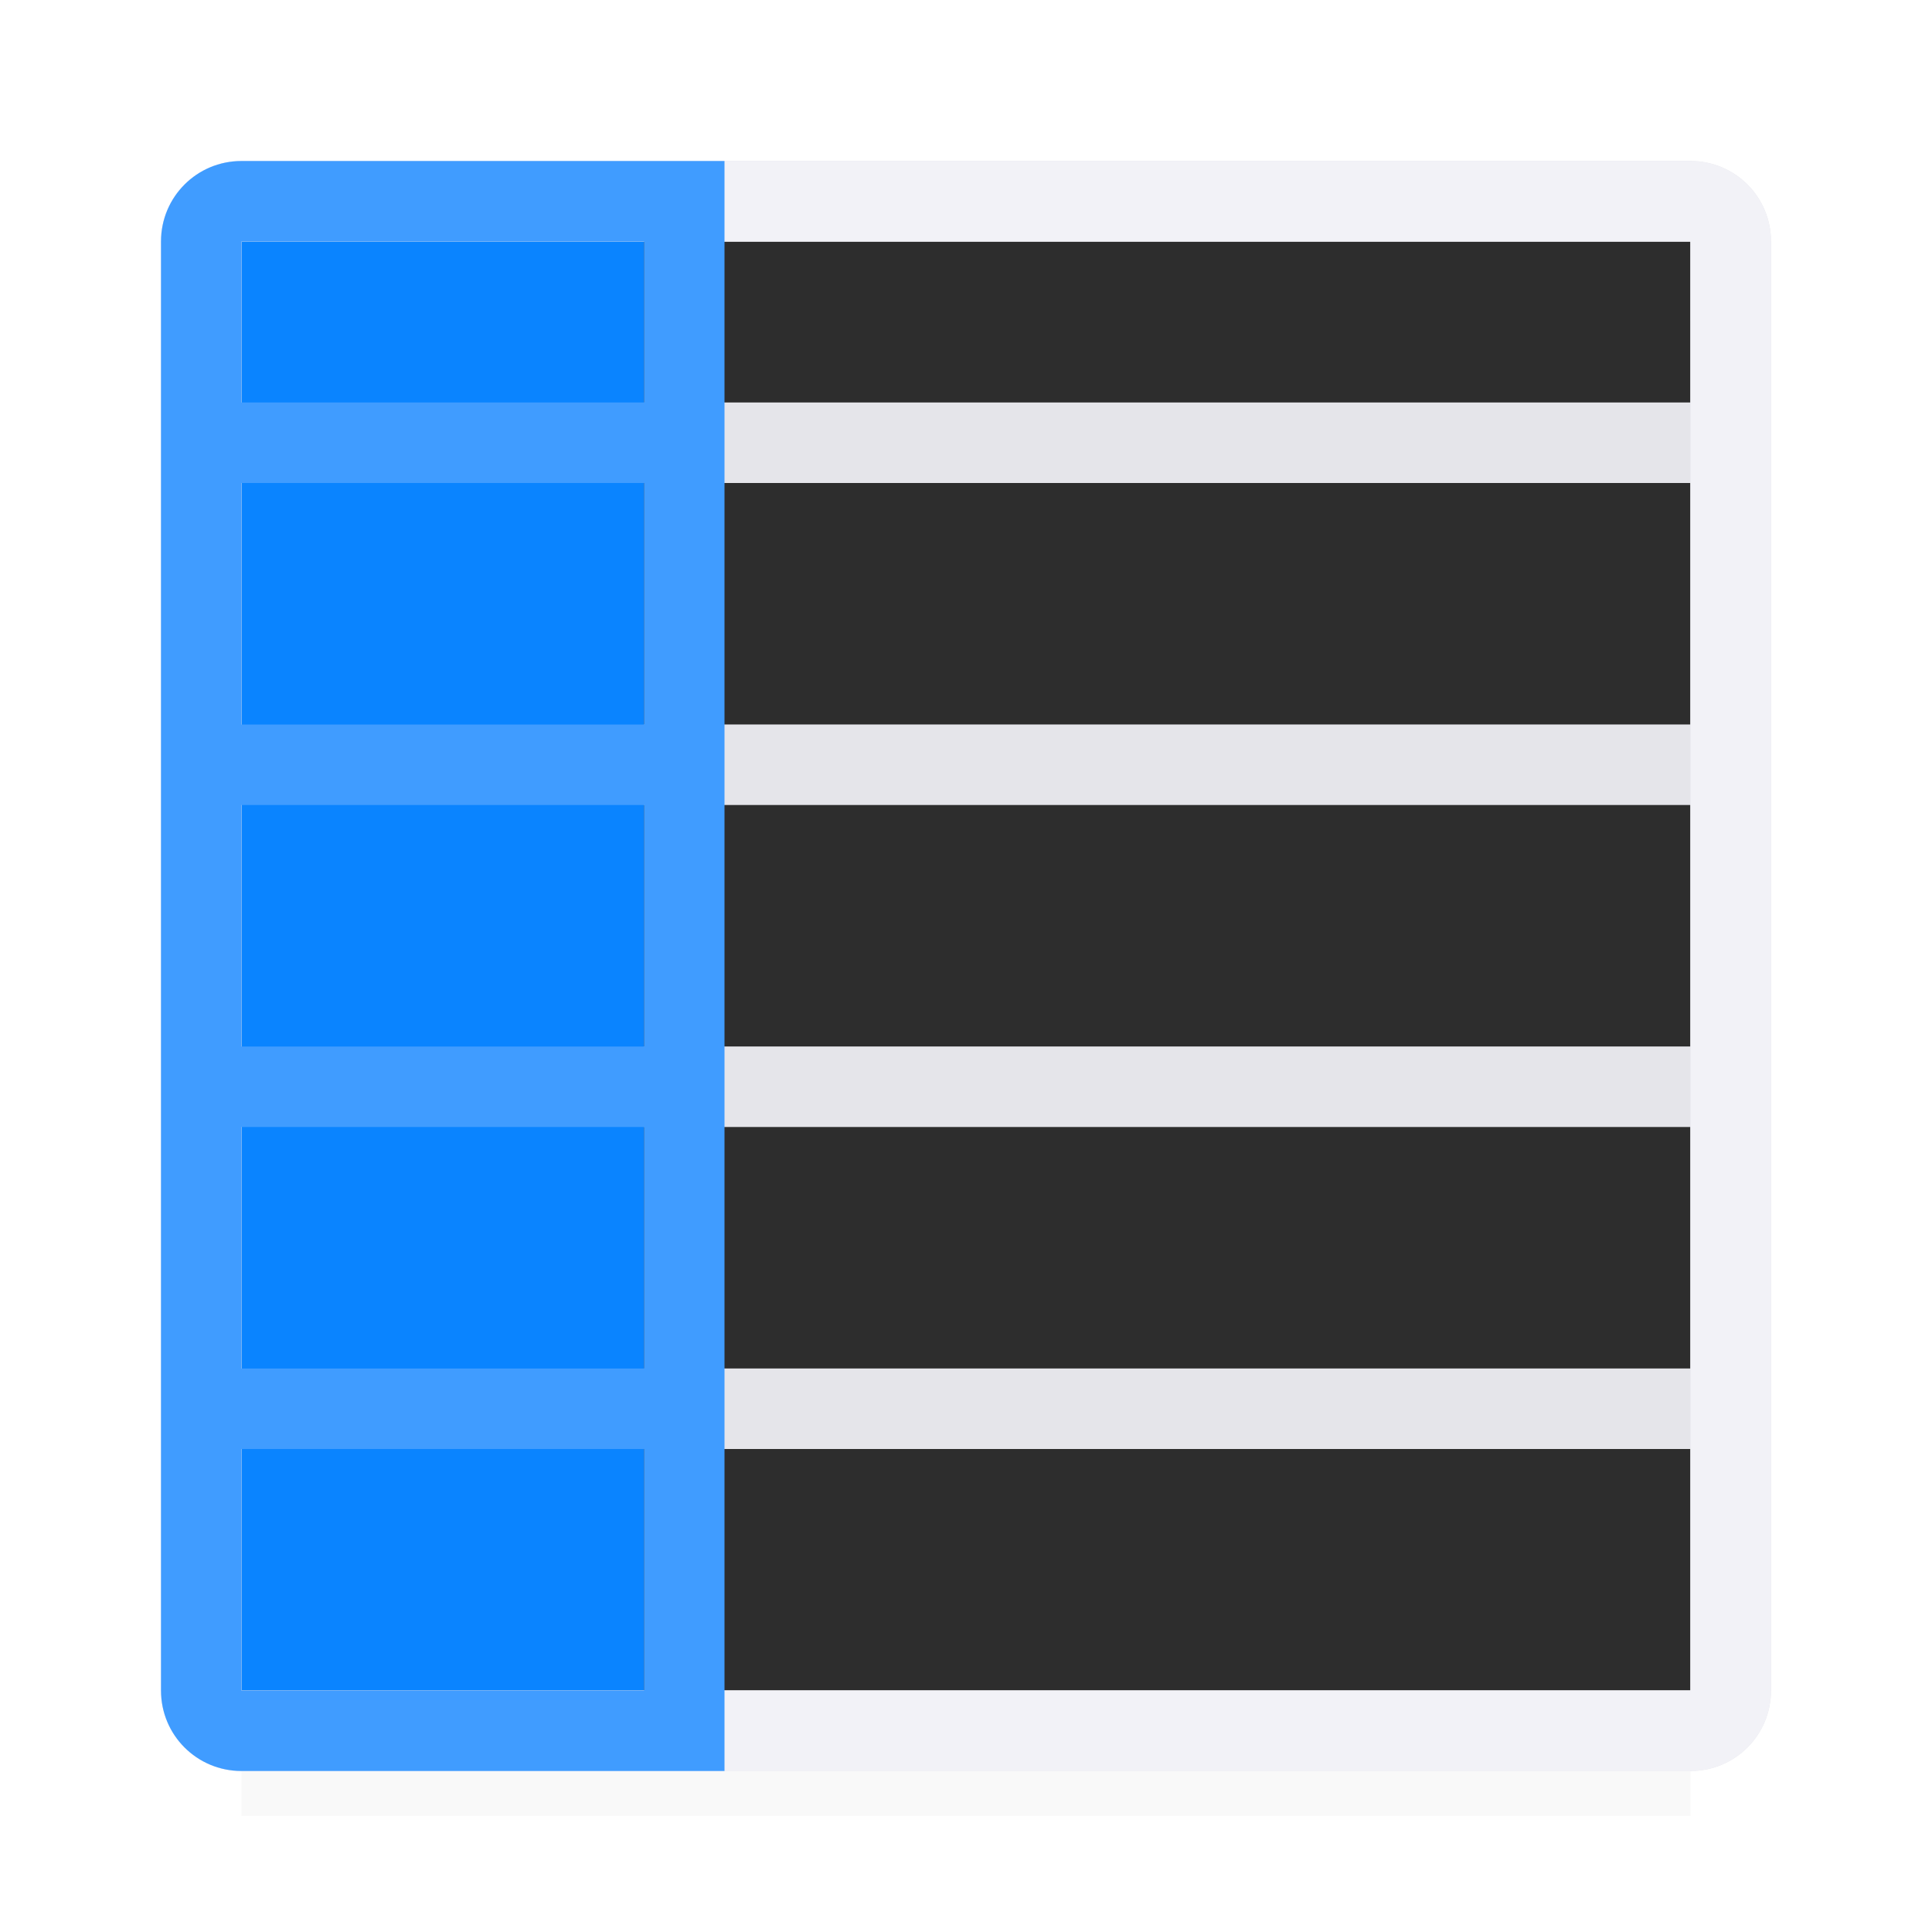
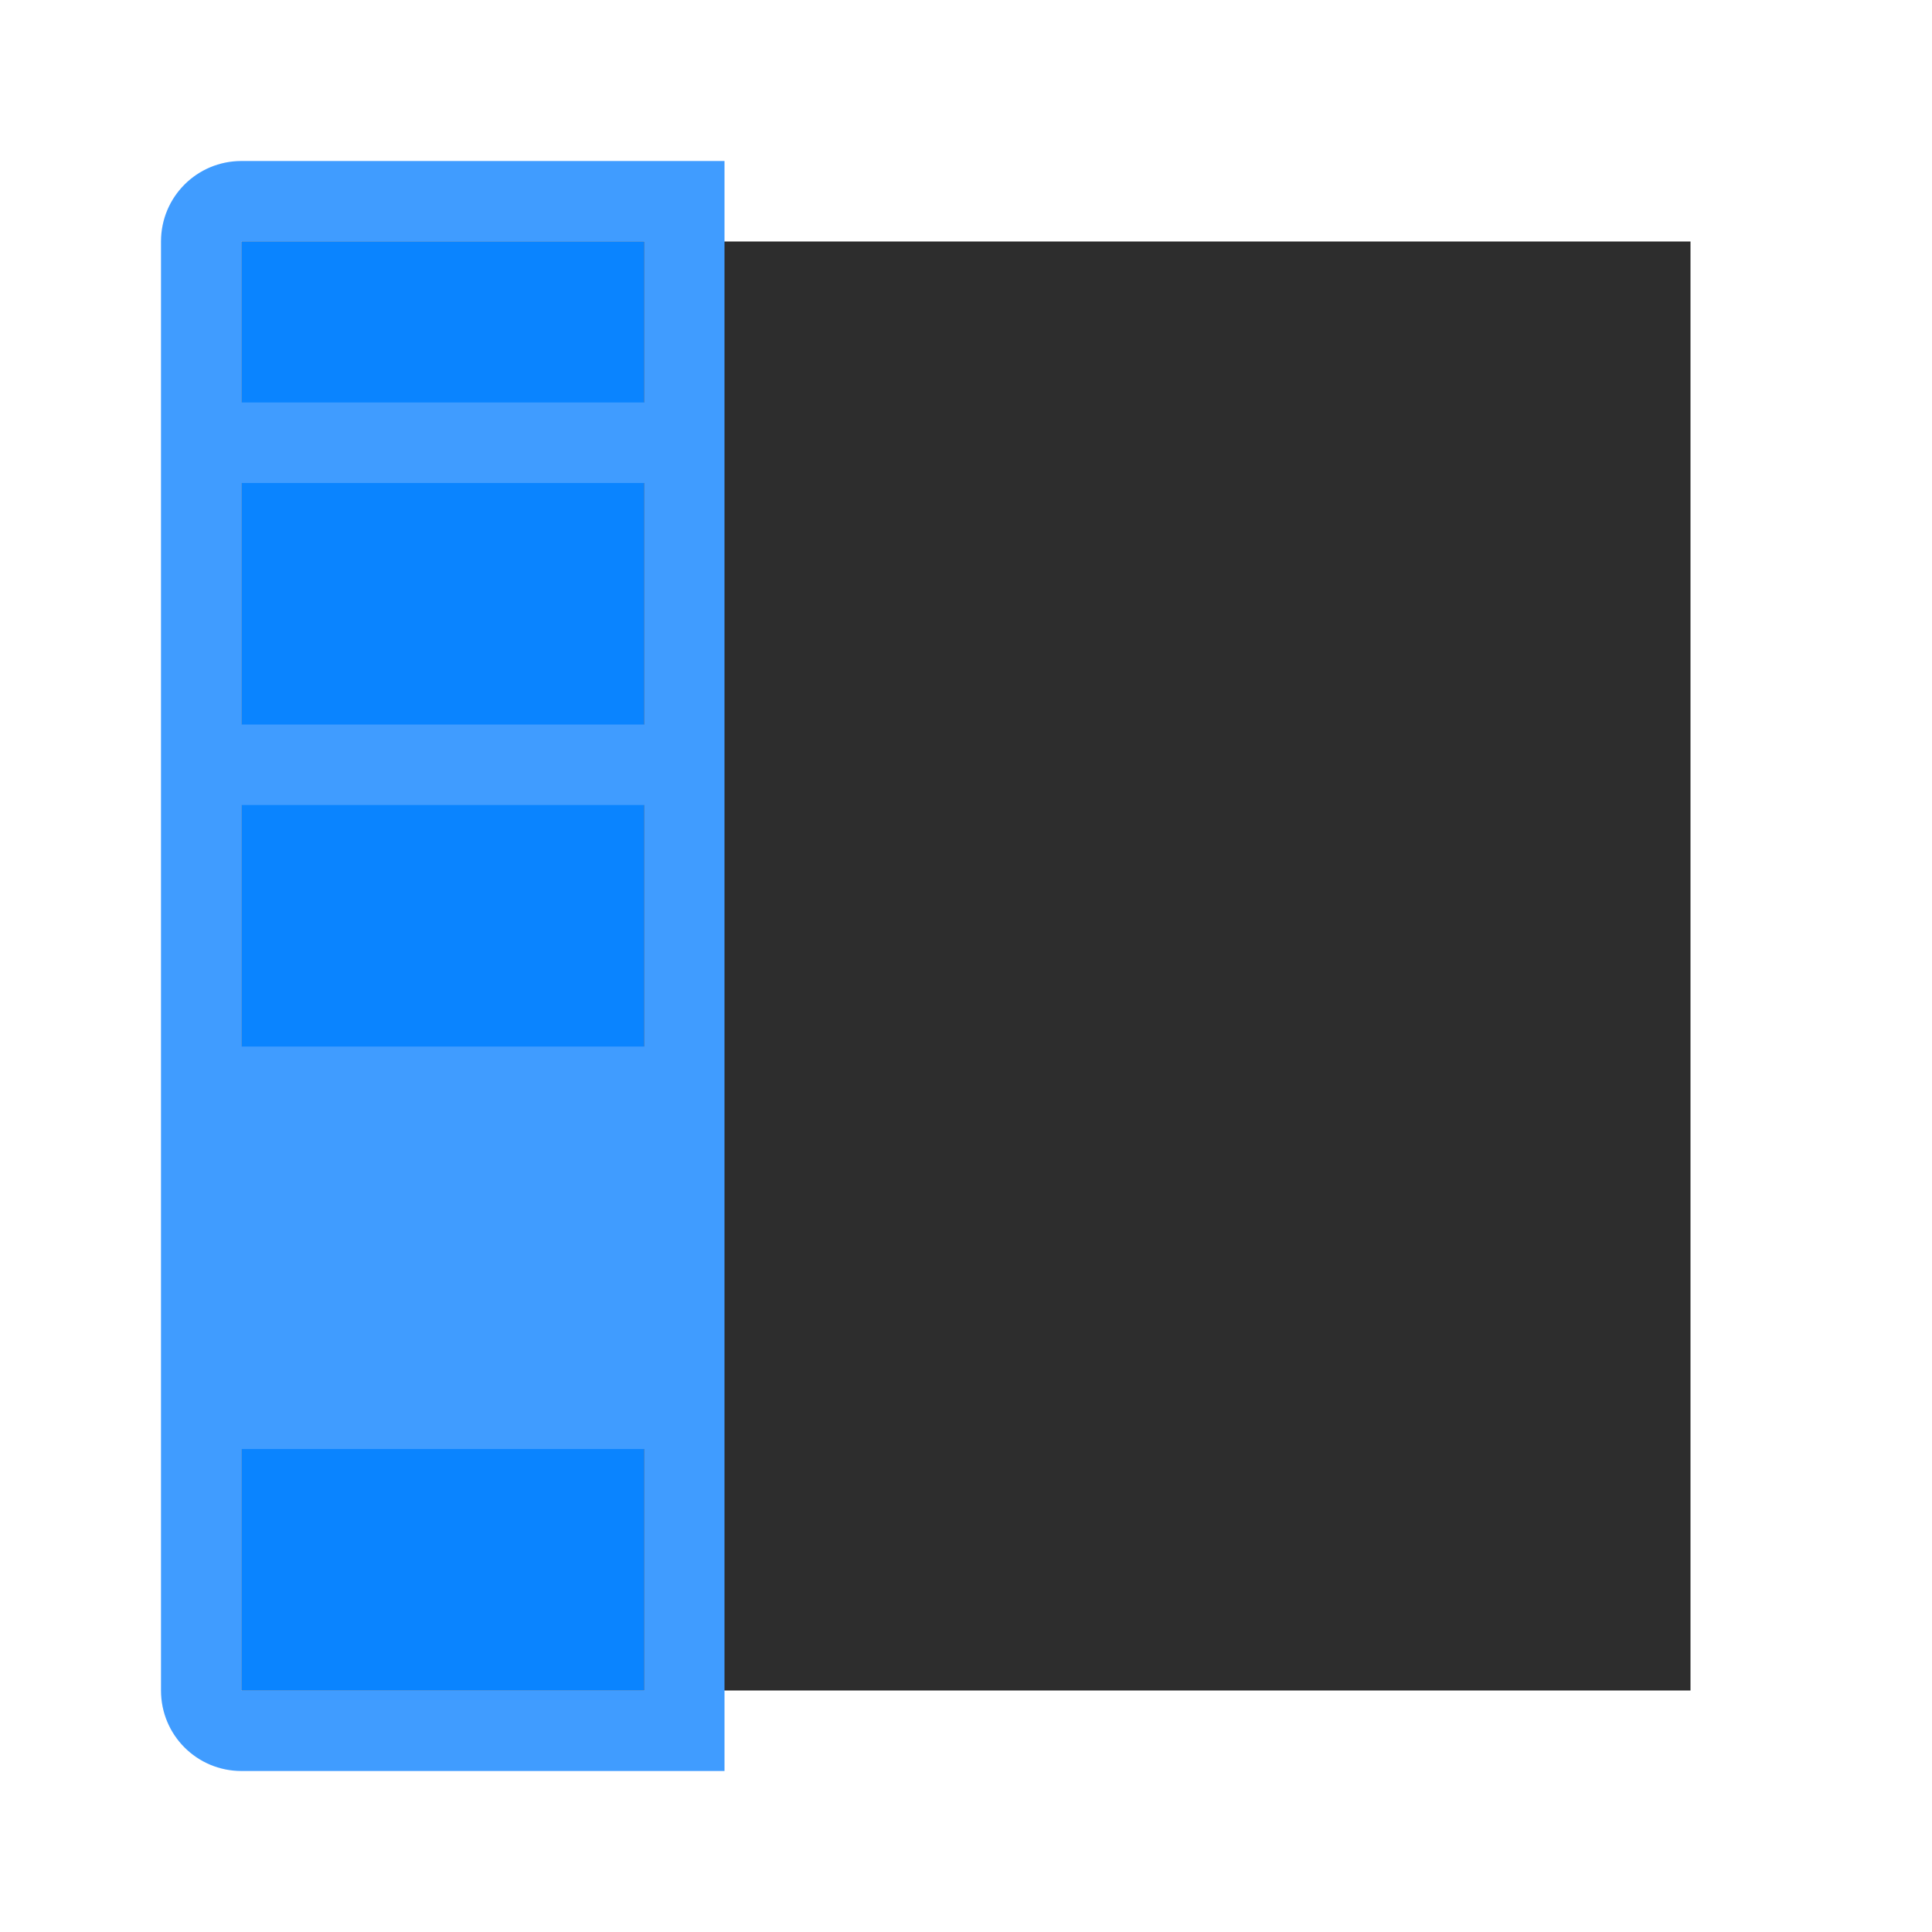
<svg xmlns="http://www.w3.org/2000/svg" viewBox="0 0 24 24">
  <linearGradient id="a" gradientUnits="userSpaceOnUse" x1="12" x2="12" y1="3" y2="21">
    <stop offset="0" stop-color="#2d2d2d" />
    <stop offset=".333" stop-color="#2d2d2d" />
    <stop offset=".889" stop-color="#2d2d2d" />
    <stop offset="1" stop-color="#2d2d2d" />
  </linearGradient>
  <filter id="b" color-interpolation-filters="sRGB" height="1.095" width="1.097" x="-.049" y="-.047">
    <feGaussianBlur stdDeviation=".366" />
  </filter>
-   <path d="m3 4h18v18.559h-18z" filter="url(#b)" opacity=".15" stroke-width="1.015" />
  <path d="m3 3h18v18h-18z" fill="url(#a)" />
-   <path d="m3 2c-.554 0-1 .446-1 1v2.5 15.5c0 .554.446 1 1 1h18c.554 0 1-.446 1-1v-15.5-2.5c0-.554-.446-1-1-1zm0 1h.5 4.5 1 6 1 4.5.5v.5 1 .5h-.5-4.5-1-6-1-4.5-.5v-.5-1zm0 3h.5 4.5 1 6 1 4.5.5v.5 2 .5h-.5-4.5-1-6-1-4.5-.5v-.5-2zm0 4h.5 4.5 1 6 1 4.5.5v.5 2 .5h-.5-4.5-1-6-1-4.5-.5v-.5-2zm0 4h.5 4.5 1 6 1 4.5.5v.5 2 .5h-.5-4.5-1-6-1-4.5-.5v-.5-2zm0 4h.5 4.5 1 6 1 4.5.5v.5 2 .5h-.5-4.5-1-6-1-4.5-.5v-.5-2z" fill="#e5e5ea" />
  <path d="m3 3h5v18h-5z" fill="#0a84ff" />
-   <path d="m3 2c-.554 0-1 .446-1 1v18c0 .554.446 1 1 1h18c.554 0 1-.446 1-1v-18c0-.554-.446-1-1-1zm0 1h5 1 6 1 5v6 1 3 1 3 1 3h-5-1-6-1-5v-3-1-3-1-3-1z" fill="#f2f2f7" />
-   <path d="m3 2c-.554 0-1 .446-1 1v18c0 .554.446 1 1 1h5.5.5v-.5-.5-18-.5-.5h-.5zm0 1h5v2h-5zm0 3h5v3h-5zm0 4h5v3h-5zm0 4h5v3h-5zm0 4h5v3h-5z" fill="#409cff" />
+   <path d="m3 2c-.554 0-1 .446-1 1v18c0 .554.446 1 1 1h5.5.5v-.5-.5-18-.5-.5h-.5zm0 1h5v2h-5zm0 3h5v3h-5zm0 4h5v3h-5zm0 4h5h-5zm0 4h5v3h-5z" fill="#409cff" />
</svg>